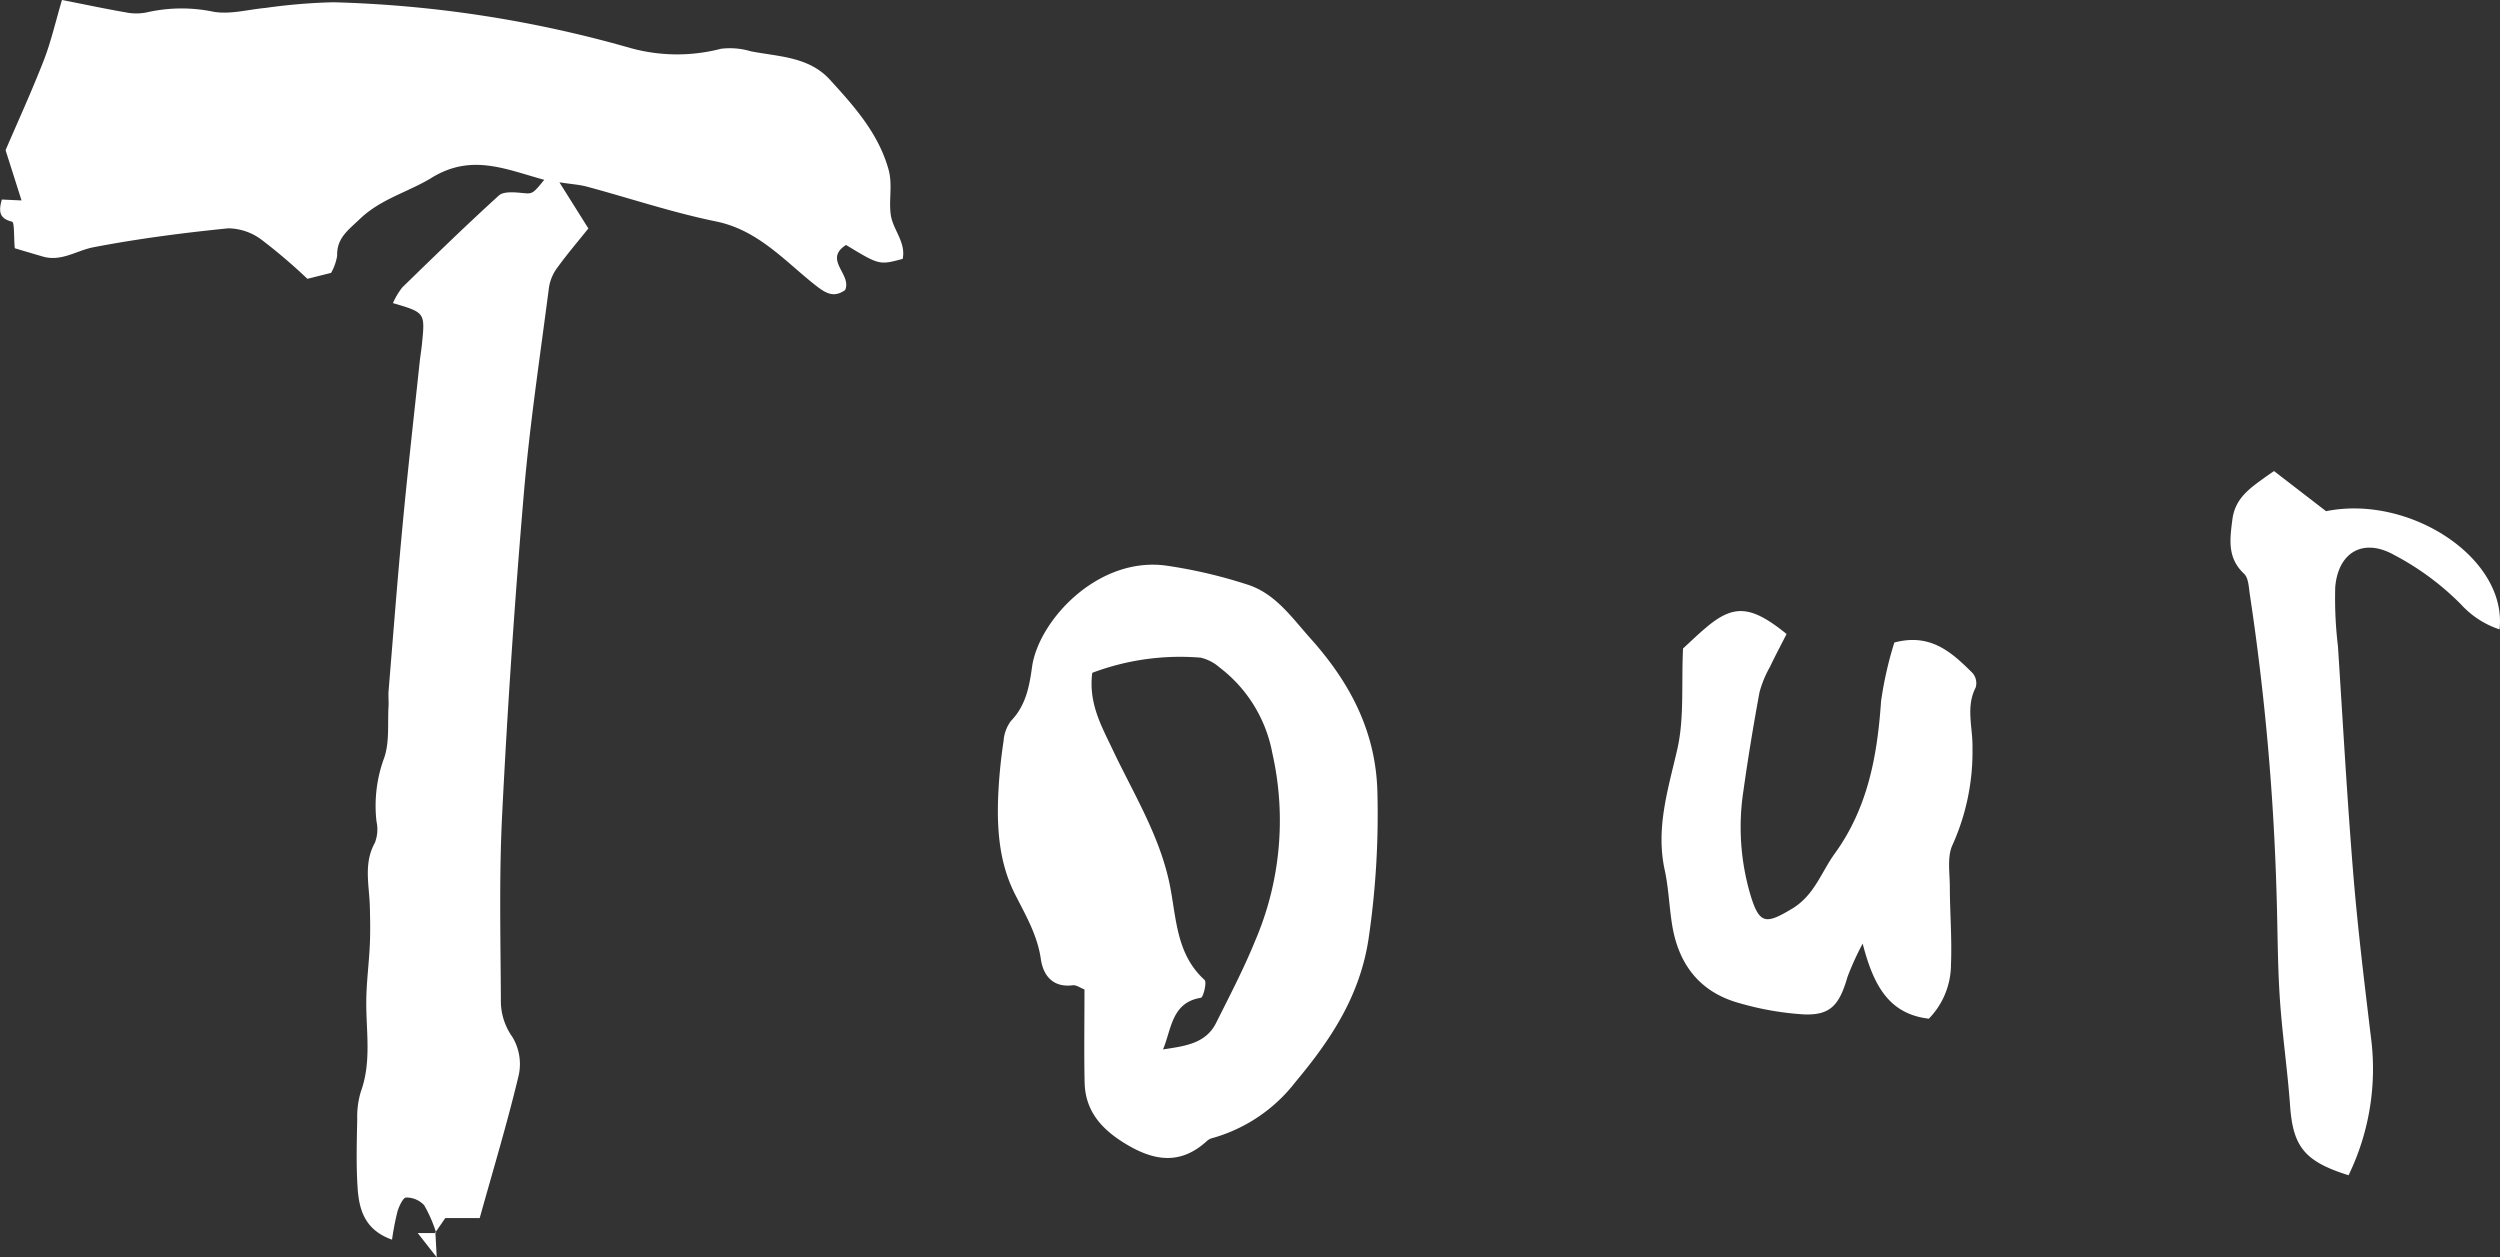
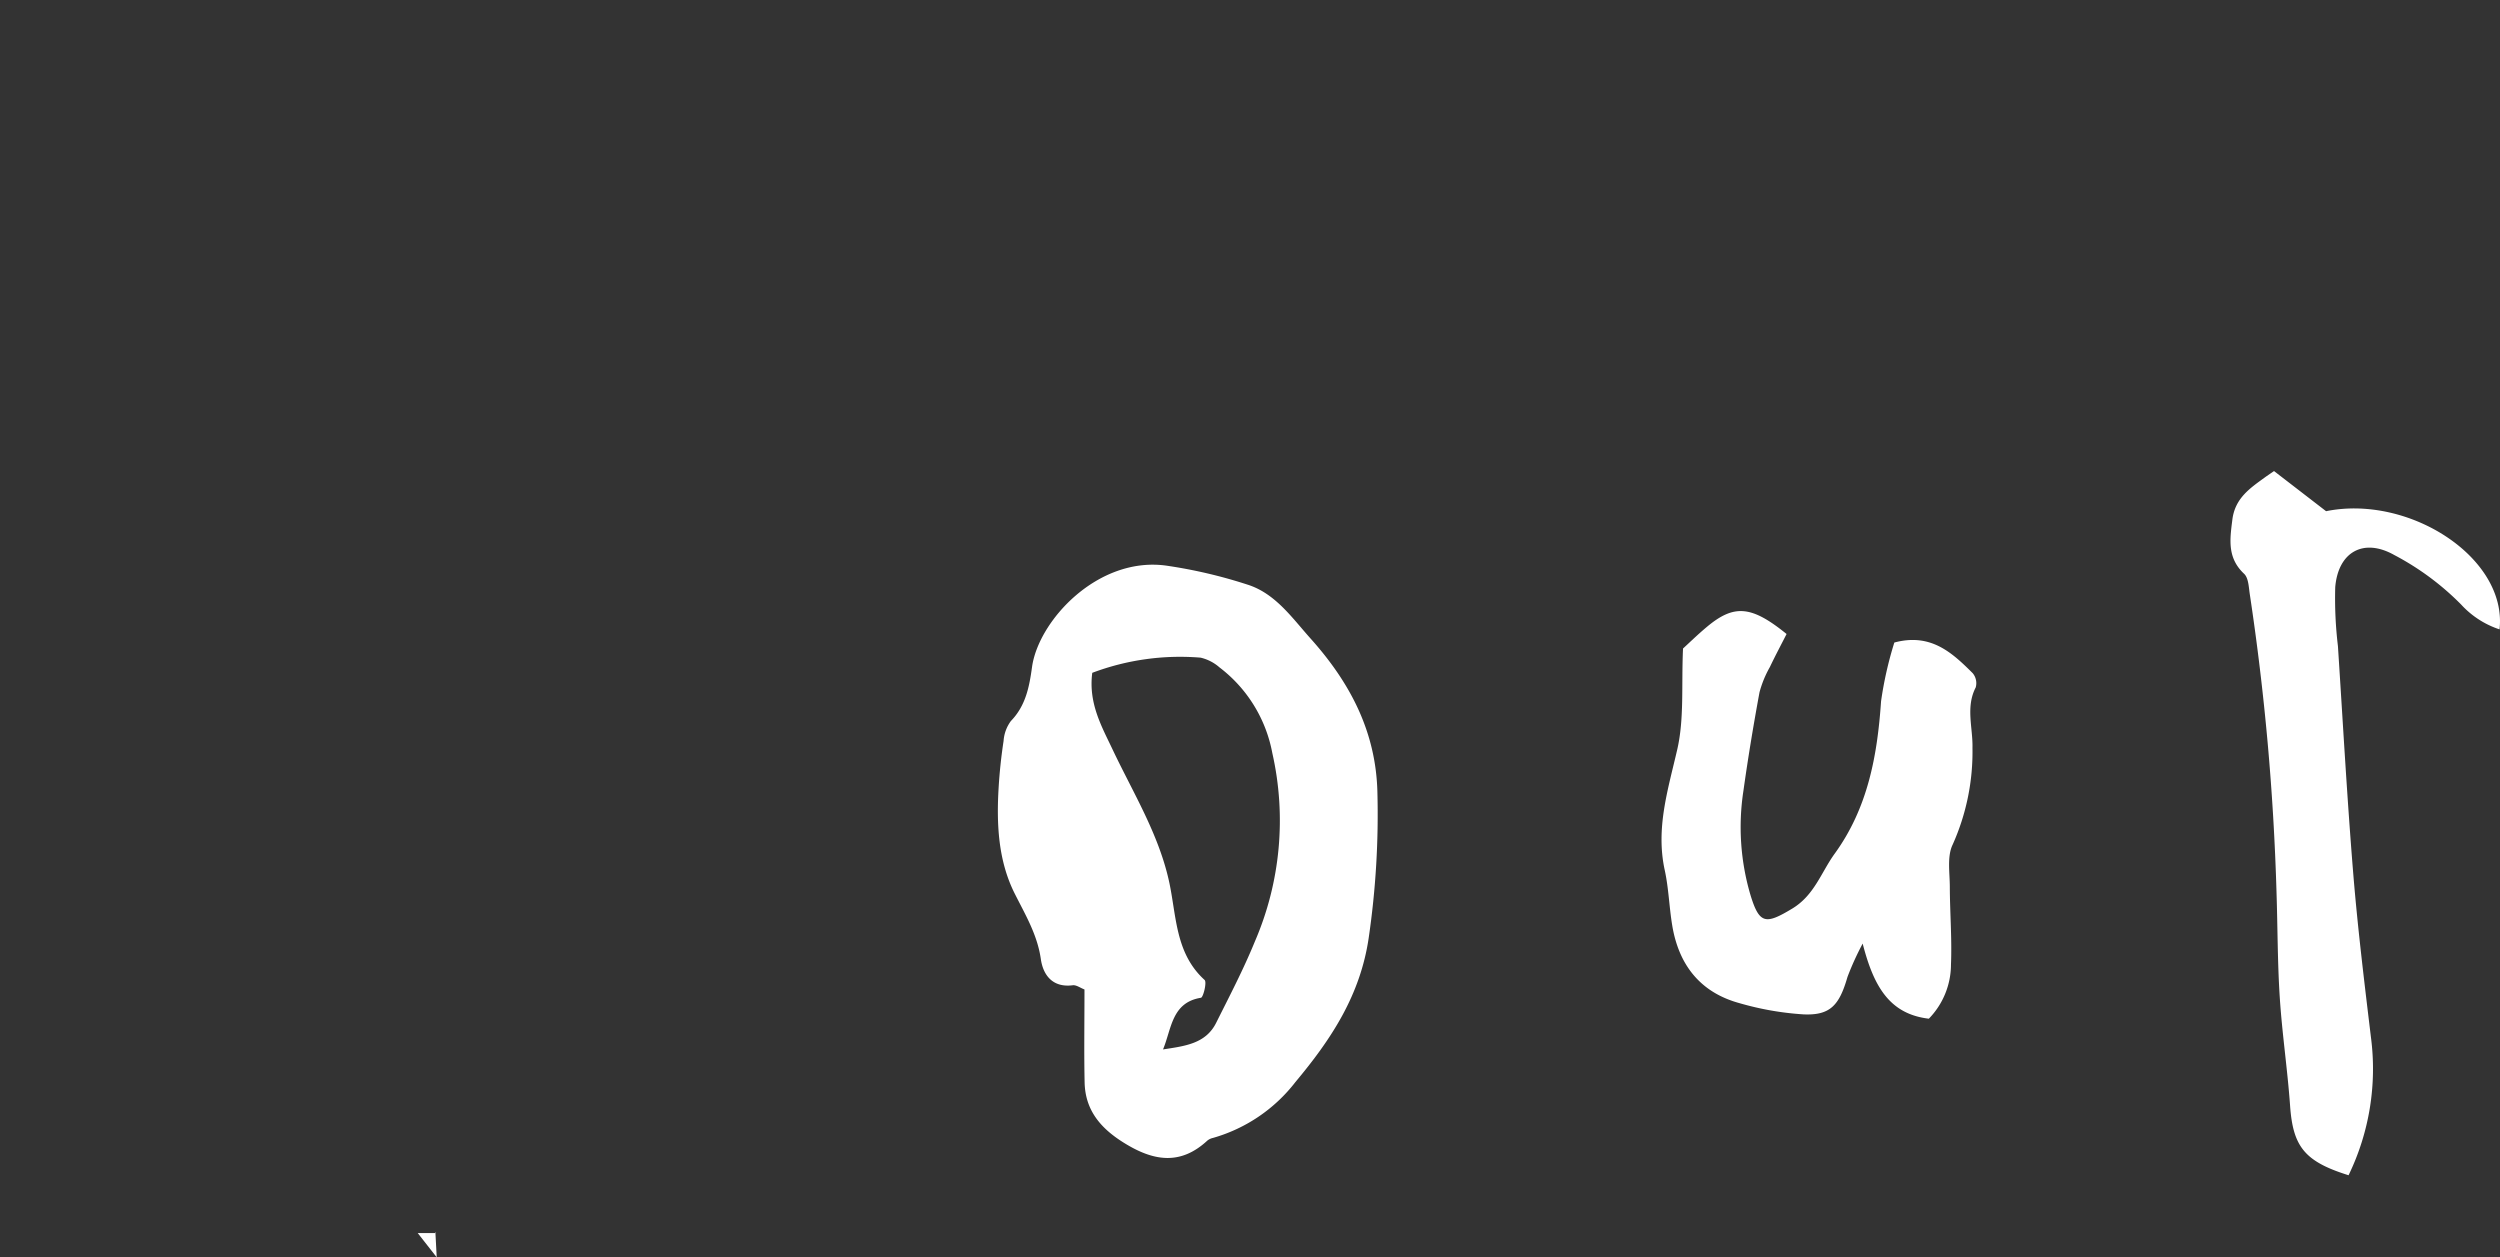
<svg xmlns="http://www.w3.org/2000/svg" width="244.8" height="123.117" viewBox="0 0 244.8 123.117">
  <rect x="0" y="0" width="244.8" height="123.117" fill="#333333" stroke="none" />
  <g transform="translate(-493.065 -239.011)">
-     <path d="M535.783,359.756a13.385,13.385,0,0,0-1.18-2.725,2.373,2.373,0,0,0-1.769-.758c-.3,0-.691.846-.849,1.368a26.571,26.571,0,0,0-.533,2.757c-2.7-.955-3.235-2.978-3.373-5.116-.144-2.218-.078-4.453-.034-6.679a8.467,8.467,0,0,1,.356-2.706c1.04-2.866.525-5.784.529-8.7,0-1.89.264-3.781.348-5.674.056-1.263.035-2.532,0-3.8-.063-2.084-.626-4.177.5-6.2a3.632,3.632,0,0,0,.152-2.089,13.548,13.548,0,0,1,.771-6.261c.514-1.541.31-3.324.409-5,.03-.5-.035-1.016.006-1.519.445-5.4.858-10.793,1.368-16.183.5-5.338,1.11-10.668,1.675-16,.065-.607.17-1.21.23-1.818.3-3.037.3-3.037-2.848-3.963a7.056,7.056,0,0,1,.915-1.534c3.117-3.037,6.236-6.074,9.456-9,.449-.408,1.462-.326,2.2-.257,1.072.1,1.063.182,2.244-1.281-3.794-1.034-7.128-2.6-11.036-.193-2.285,1.4-4.98,2.059-7.042,4.049-1.115,1.074-2.251,1.846-2.2,3.584a4.971,4.971,0,0,1-.593,1.673l-2.32.582a54.025,54.025,0,0,0-4.453-3.8,5.538,5.538,0,0,0-3.3-1.144c-4.419.443-8.839,1.017-13.2,1.854-1.64.314-3.129,1.432-4.938.913-1.039-.3-2.074-.612-2.764-.817-.1-1.176-.022-2.542-.264-2.6-1.251-.311-1.336-1-1-2.169l1.927.088c-.511-1.612-.983-3.1-1.563-4.922,1.149-2.678,2.531-5.693,3.736-8.779.711-1.824,1.144-3.756,1.788-5.928,2.328.458,4.266.873,6.219,1.208a5.15,5.15,0,0,0,2.065.01,15.342,15.342,0,0,1,6.563-.064c1.624.284,3.386-.224,5.088-.377a57.106,57.106,0,0,1,6.626-.553,116.813,116.813,0,0,1,29.12,4.487,17.088,17.088,0,0,0,8.85.067,7.121,7.121,0,0,1,2.9.242c2.724.537,5.69.511,7.763,2.785,2.372,2.6,4.726,5.212,5.731,8.752.441,1.549.007,3.079.241,4.542.227,1.42,1.486,2.64,1.156,4.251-2.287.616-2.287.616-5.546-1.361-2.263,1.442.605,2.875-.091,4.416-1.171.824-1.967.286-3.144-.662-2.921-2.35-5.477-5.236-9.505-6.06-4.258-.87-8.409-2.266-12.615-3.4-.736-.2-1.512-.245-2.712-.428,1.044,1.662,1.841,2.932,2.836,4.517-.968,1.21-2.06,2.489-3.045,3.845a4.361,4.361,0,0,0-.81,1.909c-.873,6.761-1.9,13.512-2.472,20.3q-1.334,15.673-2.119,31.394c-.3,5.995-.154,12.014-.122,18.021a6.069,6.069,0,0,0,1.115,3.683,5.133,5.133,0,0,1,.635,3.75c-1.107,4.643-2.492,9.221-3.823,14h-3.369c-.283.412-.62.9-.959,1.391Z" transform="translate(0 0)" fill="#fff" />
    <path d="M573.392,321.263c-.408-.155-.8-.457-1.153-.412-1.982.253-2.9-1.013-3.12-2.565-.344-2.394-1.514-4.33-2.562-6.419-1.622-3.23-1.786-6.83-1.569-10.408.092-1.515.254-3.033.483-4.534a3.7,3.7,0,0,1,.715-1.949c1.455-1.5,1.806-3.358,2.07-5.284.622-4.515,6.391-10.819,13.089-9.94a47.8,47.8,0,0,1,7.983,1.859c2.745.857,4.379,3.253,6.193,5.277,3.827,4.268,6.407,9.067,6.554,15.044a83.538,83.538,0,0,1-.85,14.269c-.823,5.613-3.65,9.908-7.174,14.122a15.6,15.6,0,0,1-8.085,5.479,1.323,1.323,0,0,0-.544.261c-2.715,2.512-5.4,1.963-8.262.155-2.237-1.41-3.7-3.178-3.754-5.863C573.343,327.42,573.392,324.481,573.392,321.263Zm7.691,5.871c2.092-.326,4.17-.539,5.2-2.6,1.31-2.622,2.674-5.229,3.781-7.938a29.911,29.911,0,0,0,1.719-18.492,13.682,13.682,0,0,0-5.172-8.38,4.277,4.277,0,0,0-1.843-.952,24.385,24.385,0,0,0-10.614,1.485c-.382,2.978.907,5.218,1.987,7.5,1.991,4.206,4.468,8.2,5.508,12.813.766,3.395.583,7.107,3.506,9.763.238.218-.132,1.707-.36,1.743C581.922,322.538,581.925,325.124,581.083,327.134Z" transform="translate(25.865 14.637)" fill="#fff" />
    <path d="M614.8,286.674c.588-.536,1.436-1.367,2.346-2.126,2.647-2.206,4.336-2.1,7.794.706-.517,1.016-1.1,2.112-1.636,3.234a10.5,10.5,0,0,0-1.015,2.47c-.59,3.2-1.122,6.41-1.572,9.63a23.455,23.455,0,0,0,.7,10.267c.87,2.821,1.482,2.848,4.068,1.292,2.181-1.312,2.838-3.555,4.17-5.39,3.231-4.457,4.172-9.565,4.536-14.912a36.31,36.31,0,0,1,1.3-5.756c3.581-.956,5.663,1,7.679,3.006a1.533,1.533,0,0,1,.29,1.389c-1,1.937-.269,3.952-.318,5.906a22.19,22.19,0,0,1-1.935,9.477c-.562,1.153-.287,2.743-.283,4.134.008,2.536.218,5.077.114,7.606a7.631,7.631,0,0,1-2.168,5.316c-3.876-.458-5.411-3.2-6.479-7.356a28.074,28.074,0,0,0-1.489,3.271c-.8,2.787-1.7,3.782-4.322,3.661a29.04,29.04,0,0,1-6.259-1.1c-3.828-1.047-5.938-3.741-6.577-7.6-.3-1.8-.347-3.643-.734-5.418-.895-4.1.314-7.872,1.22-11.8C614.929,293.557,614.634,290.3,614.8,286.674Z" transform="translate(43.067 15.839)" fill="#fff" />
    <path d="M663.02,276.858c8.155-1.655,17.764,4.575,16.985,11.574A8.843,8.843,0,0,1,676.246,286a26.584,26.584,0,0,0-6.558-4.855c-3.008-1.692-5.486-.288-5.772,3.155a39.467,39.467,0,0,0,.264,5.766c.482,7.408.892,14.821,1.495,22.218.438,5.368,1.093,10.718,1.735,16.067a23.87,23.87,0,0,1-2.188,13.531c-4.321-1.348-5.443-2.807-5.727-6.81-.252-3.541-.781-7.064-1.01-10.605-.223-3.444-.205-6.9-.32-10.351A242.785,242.785,0,0,0,655.552,285c-.107-.694-.124-1.6-.558-2.011-1.659-1.557-1.4-3.343-1.151-5.305.266-2.124,1.754-3.093,3.229-4.168.165-.118.333-.23.85-.588Z" transform="translate(57.815 12.209)" fill="#fff" />
    <path d="M524.871,327.733l.13,2.455-1.859-2.373h1.813Z" transform="translate(10.828 31.94)" fill="#fff" />
  </g>
</svg>